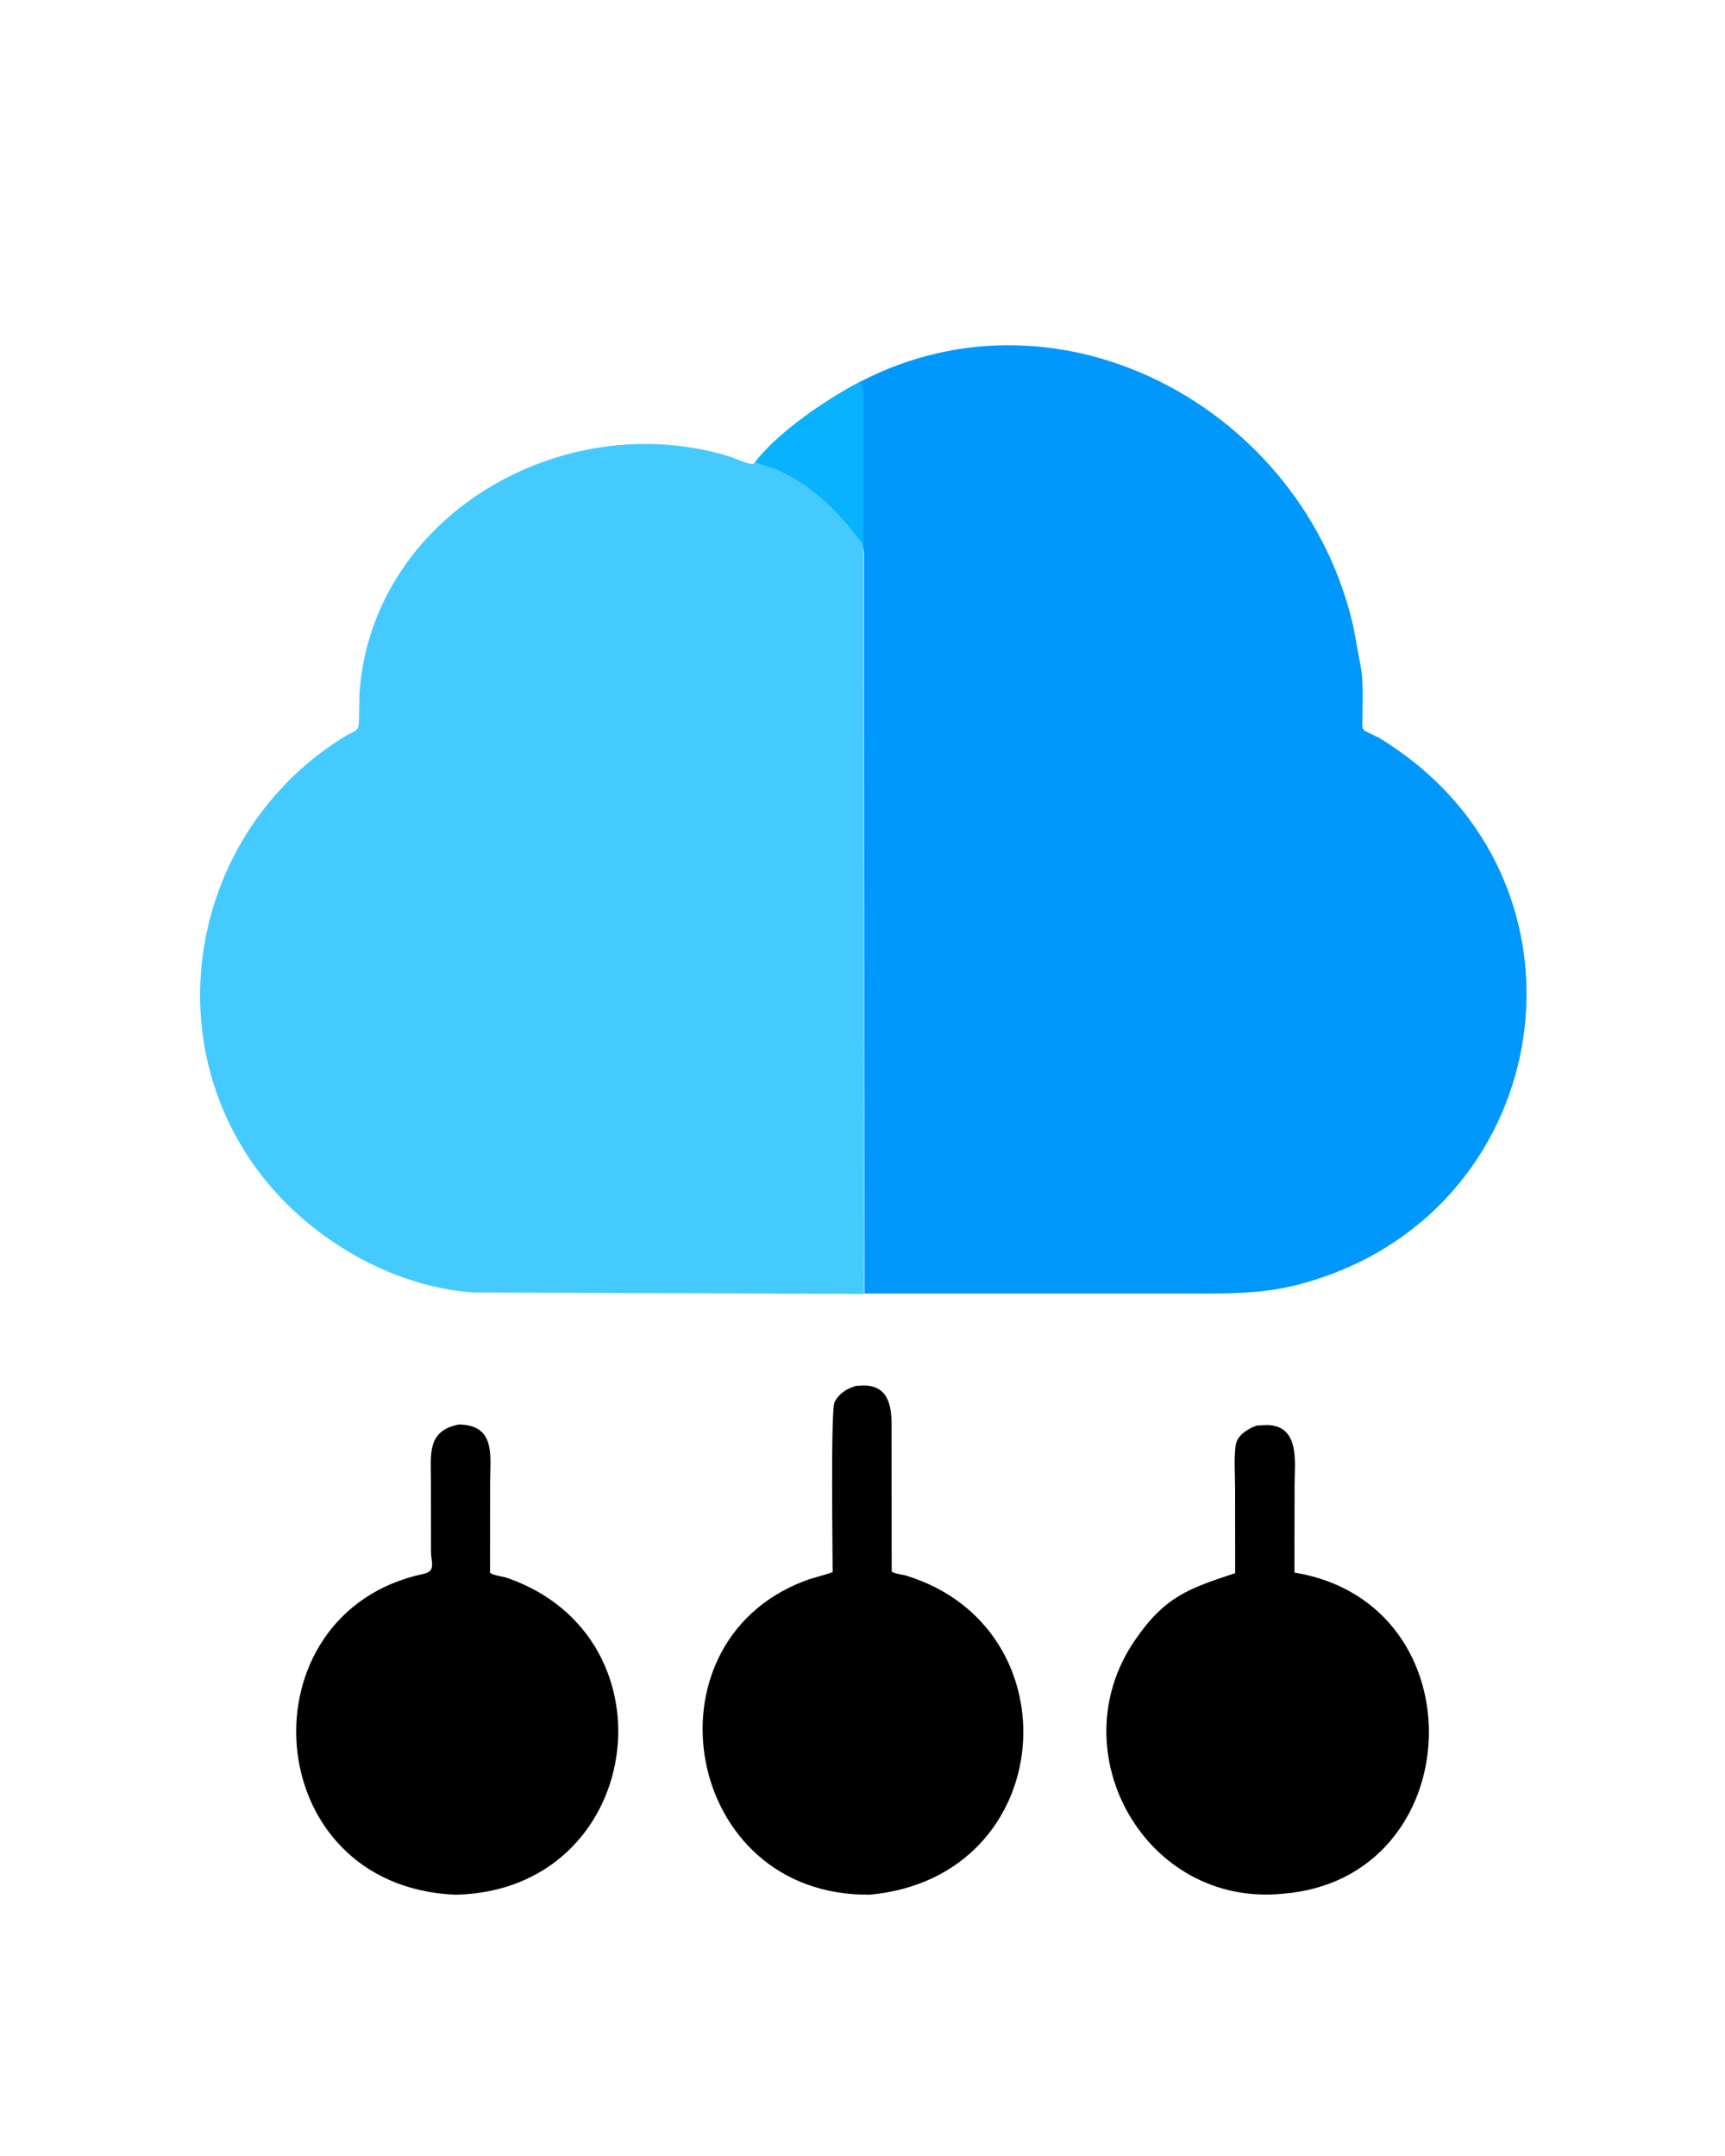
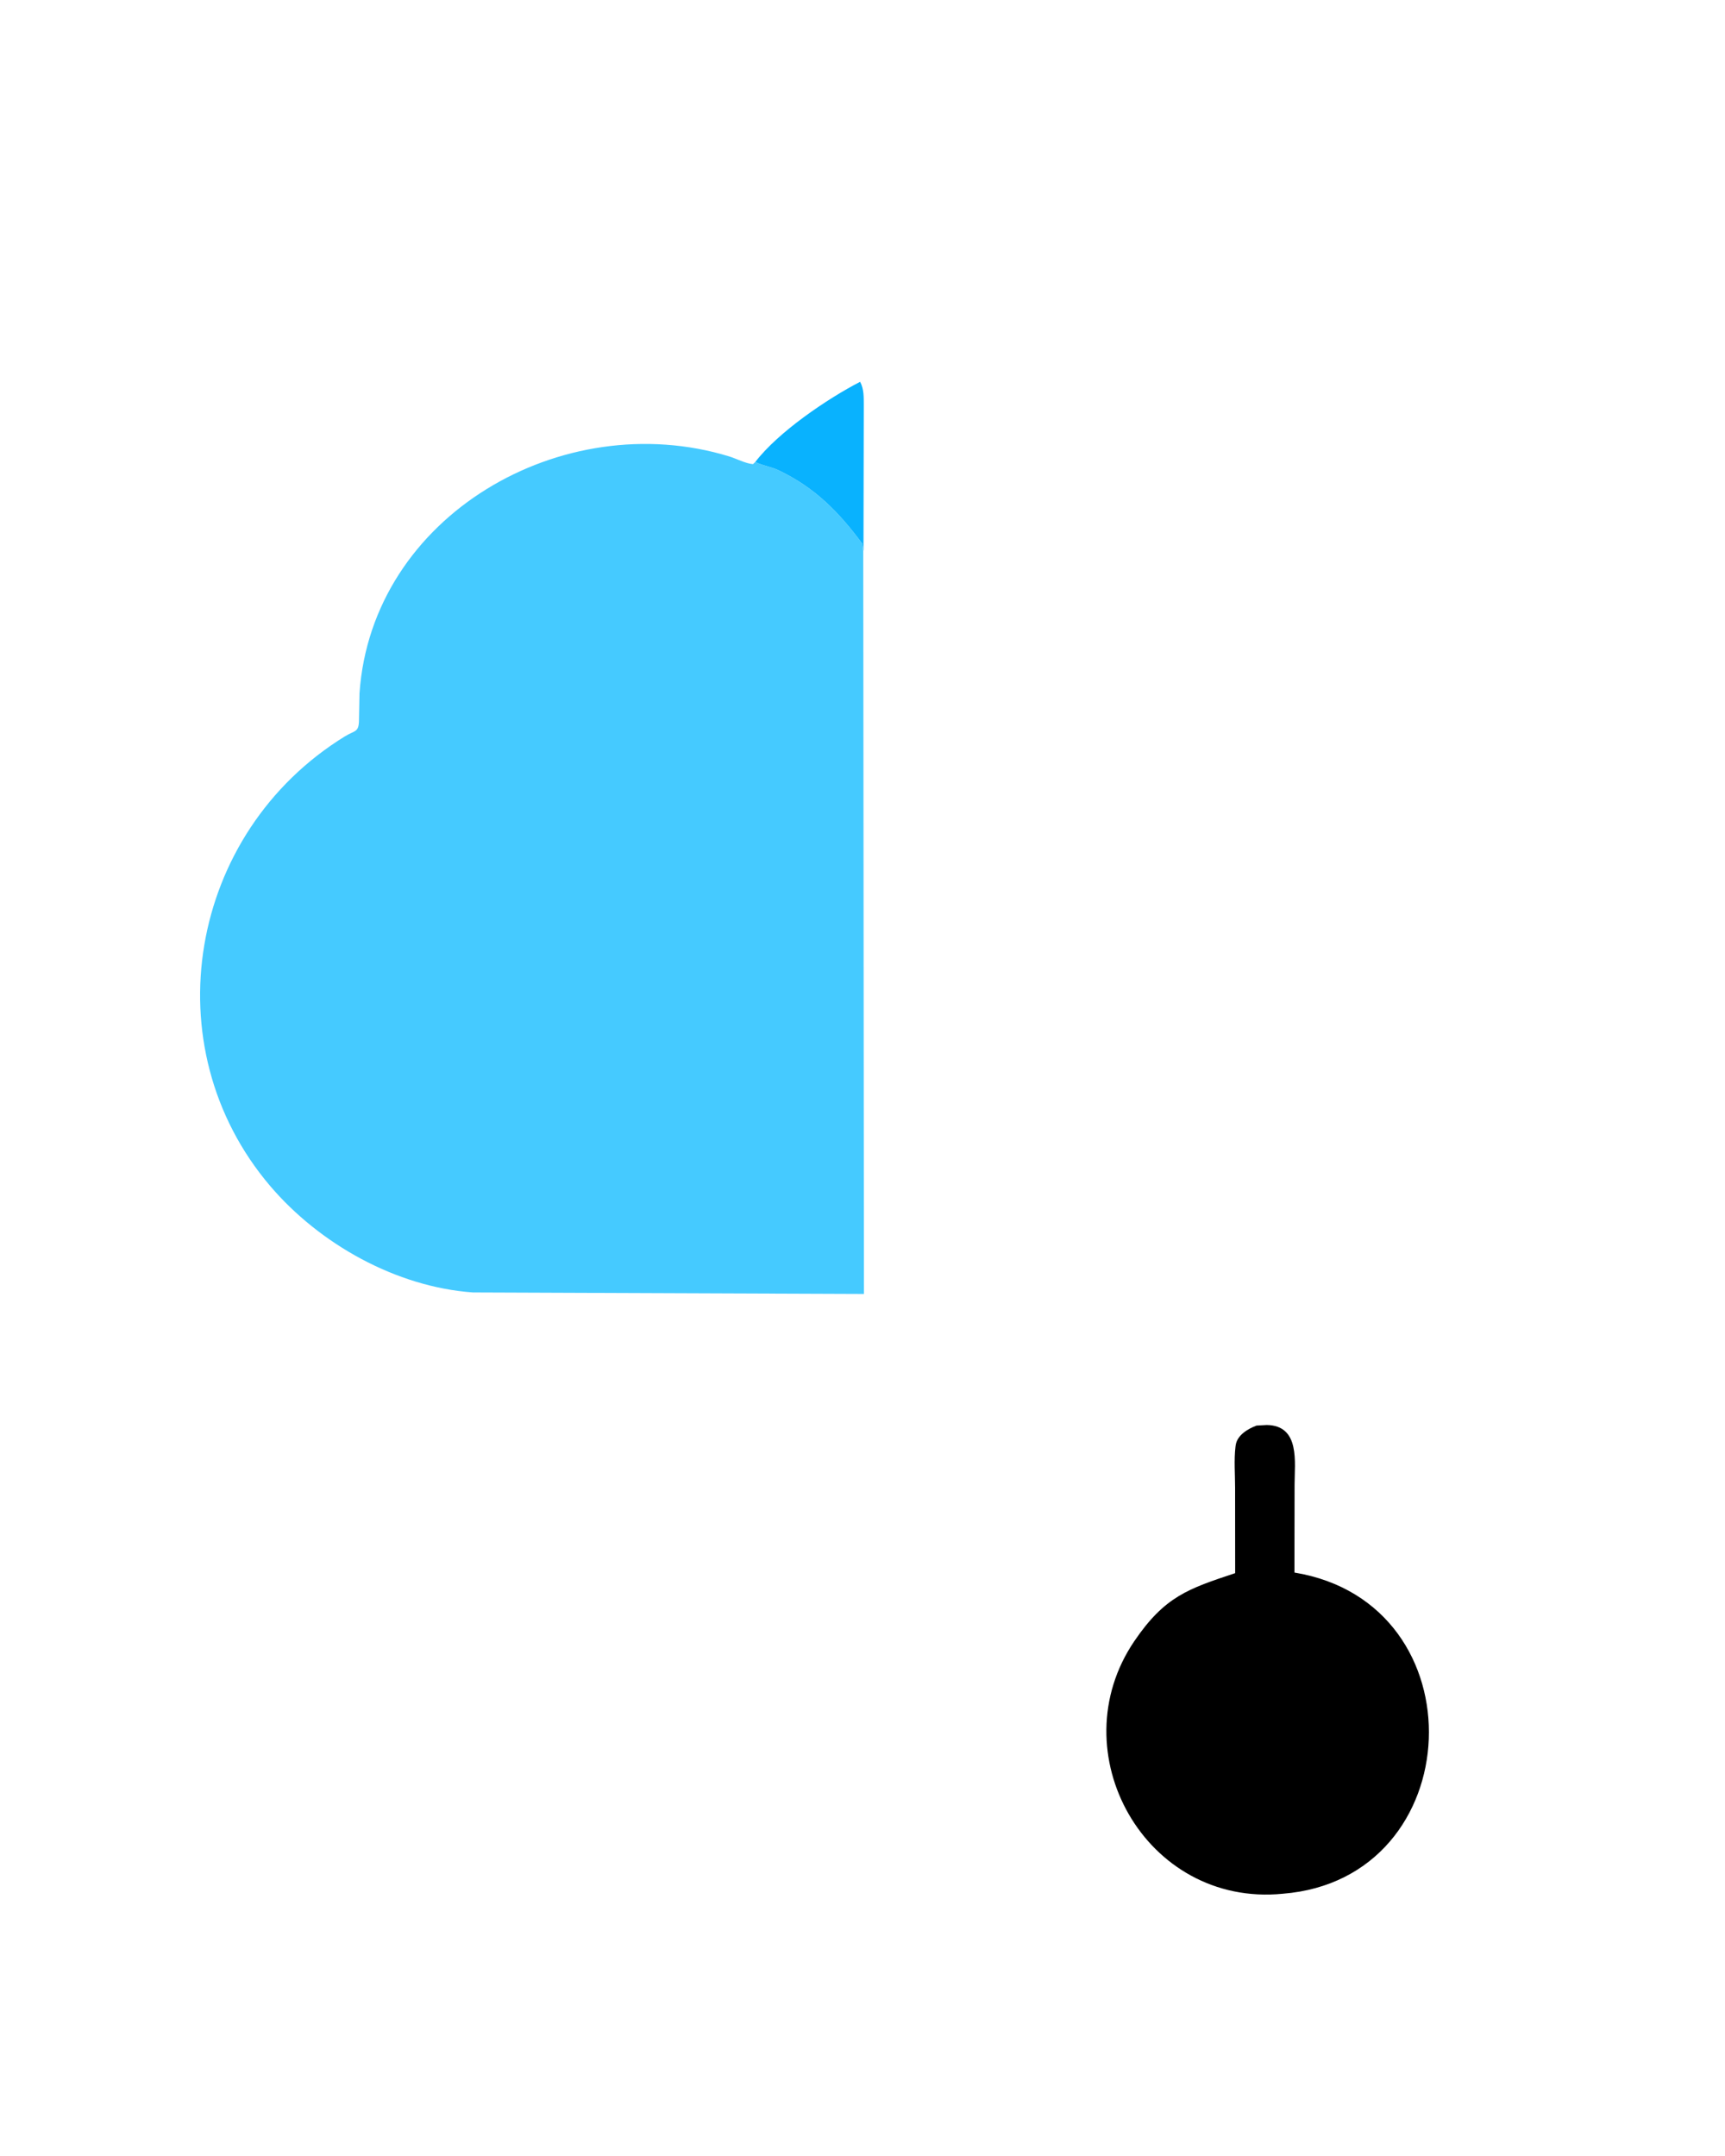
<svg xmlns="http://www.w3.org/2000/svg" version="1.1" style="display: block;" viewBox="0 0 1638 2048" width="640" height="800">
-   <path transform="translate(0,0)" fill="rgb(0,0,0)" d="M 435.716 1353.11 C 470.989 1353.64 465.317 1383.41 465.308 1407.79 L 465.227 1494.06 C 469.841 1497.03 476.522 1497.11 481.768 1498.95 C 645.028 1555.91 610.462 1796.28 432.325 1799.81 C 244.338 1791.94 228.726 1532.14 401.861 1495.07 C 414.304 1492.41 409.165 1484.39 409.153 1473.65 L 409.096 1405.41 C 409.083 1381.58 405.231 1358.96 435.716 1353.11 z" />
  <path transform="translate(0,0)" fill="rgb(0,0,0)" d="M 1193.25 1354.17 L 1202.95 1353.63 C 1234.94 1354.05 1229.36 1389.31 1229.38 1410.24 L 1229.26 1493.78 C 1406.72 1523 1395.71 1784.8 1218.24 1798.87 C 1087.72 1811.83 1005.47 1664.39 1077.24 1558.84 C 1106.08 1516.43 1128.41 1509.14 1172.96 1494.35 L 1172.89 1413.22 C 1172.89 1400.62 1171.76 1386.76 1173.25 1374.32 L 1173.43 1373 C 1174.72 1363.33 1184.95 1357.28 1193.25 1354.17 z" />
-   <path transform="translate(0,0)" fill="rgb(0,0,0)" d="M 812.445 1316.55 L 819.406 1316.12 C 842.945 1315.65 846.574 1334.67 846.608 1352.74 L 846.727 1492.74 C 849.511 1495.11 856.199 1495.41 859.884 1496.53 C 1022.41 1545.81 1005.01 1783.1 826.15 1799.75 C 649.876 1802.13 607.65 1562.09 763.157 1502.05 C 772.28 1498.53 781.57 1496.7 790.623 1493.38 C 790.675 1475.29 788.672 1339.58 792.438 1332 C 796.532 1323.76 803.965 1319.13 812.445 1316.55 z" />
  <path transform="translate(0,0)" fill="rgb(69,202,255)" d="M 820.358 1229.15 L 448.927 1227.7 C 376.181 1222.48 303.494 1181.82 256.515 1126.7 C 143.552 994.163 178.716 790.937 327.454 699.438 C 336.855 693.655 340.682 695.931 340.762 683.892 L 341.258 658.5 C 352.836 489.833 534.14 385.377 692.084 433.452 C 699.155 435.604 707.927 440.348 715 440.868 L 717.215 438.785 L 717.902 439.139 C 724.474 442.397 732.167 443.355 739.036 446.611 C 773.988 463.179 796.444 486.356 818.848 516.5 L 819.711 523.776 L 820.358 1229.15 z" />
-   <path transform="translate(0,0)" fill="rgb(0,152,253)" d="M 816.731 362.68 C 1007.73 263.176 1237.97 388.68 1285.15 595 L 1291.74 630.521 C 1294.88 645.5 1293.89 662.974 1293.91 678.267 C 1293.94 694.46 1290.93 692 1305.5 698.797 C 1311.79 701.73 1317.8 705.961 1323.55 709.86 C 1528.21 848.671 1474.21 1158.77 1231.34 1220.62 C 1194.45 1230.02 1158.08 1228.7 1120.41 1228.71 L 820.818 1228.7 L 820.217 523.776 L 818.848 516.5 C 796.444 486.356 773.988 463.179 739.036 446.611 C 732.167 443.355 724.474 442.397 717.902 439.139 L 717.215 438.785 C 739.128 410.183 785.837 378.654 816.731 362.68 z" />
  <path transform="translate(0,0)" fill="rgb(9,178,254)" d="M 717.215 438.785 C 739.128 410.183 785.837 378.654 816.731 362.68 C 820.533 369.674 820.123 377.493 820.21 384.689 L 819.934 523.776 L 818.848 516.5 C 796.444 486.356 773.988 463.179 739.036 446.611 C 732.167 443.355 724.474 442.397 717.902 439.139 L 717.215 438.785 z" />
</svg>